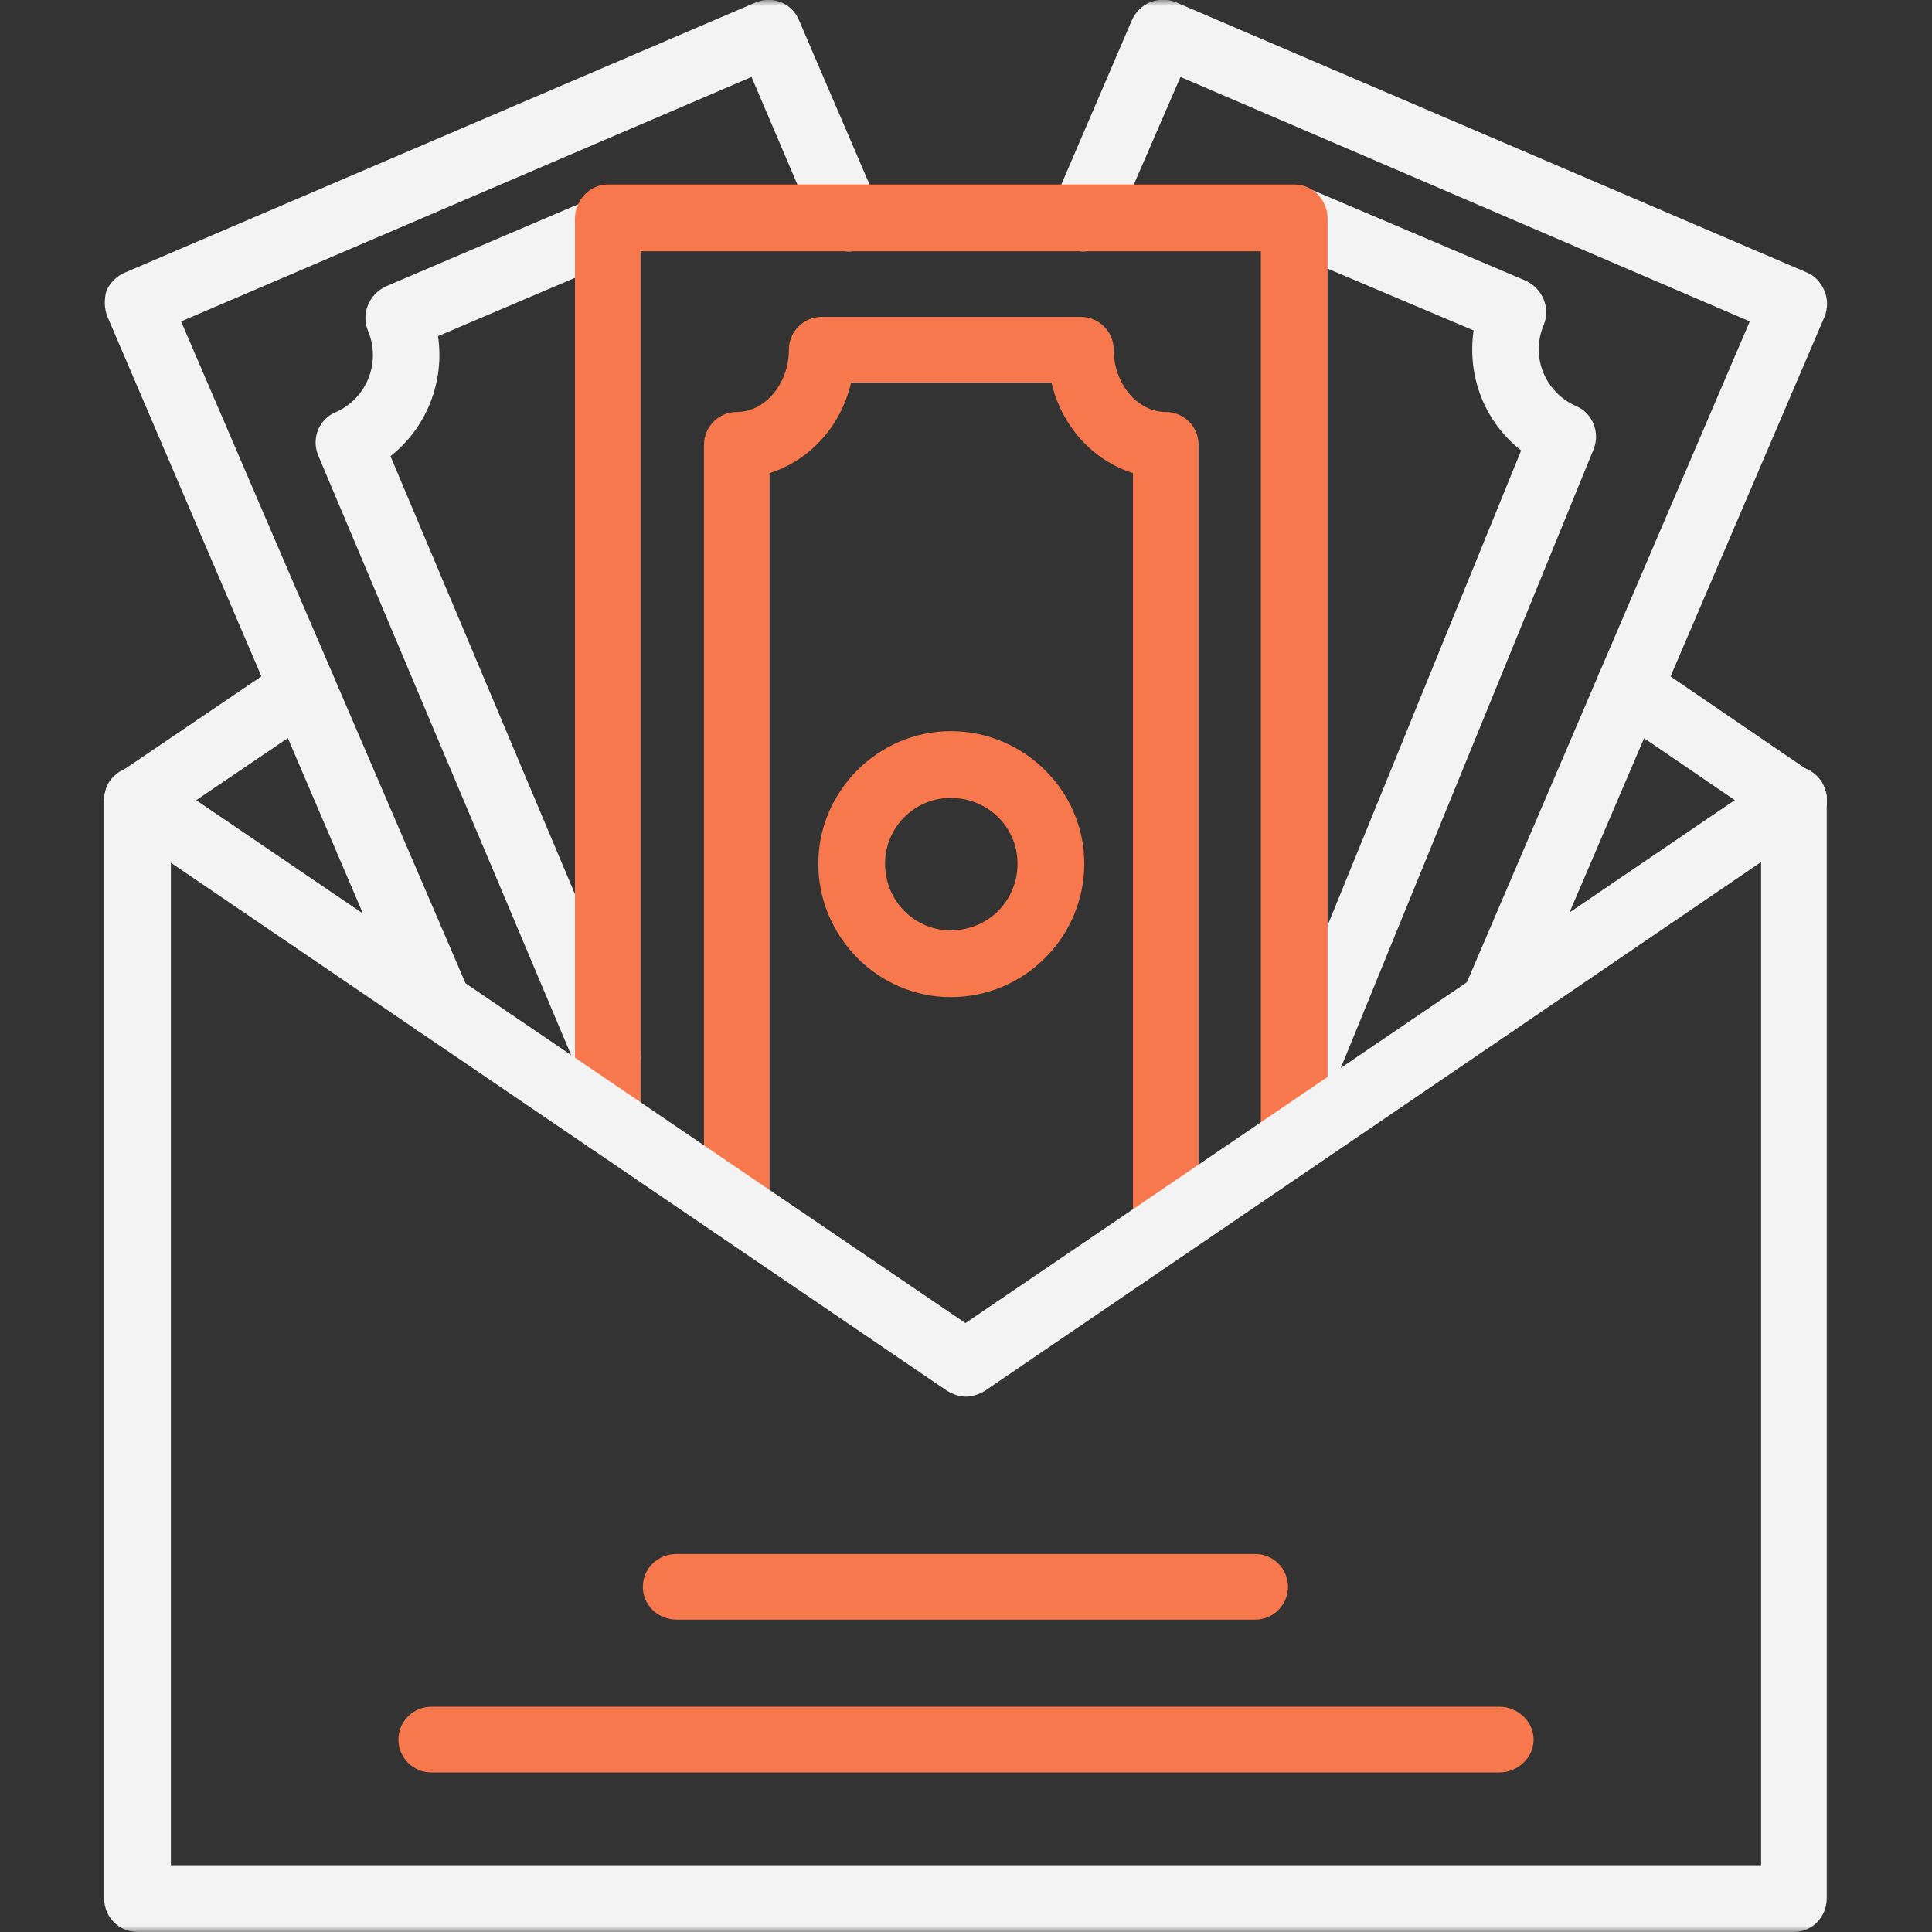
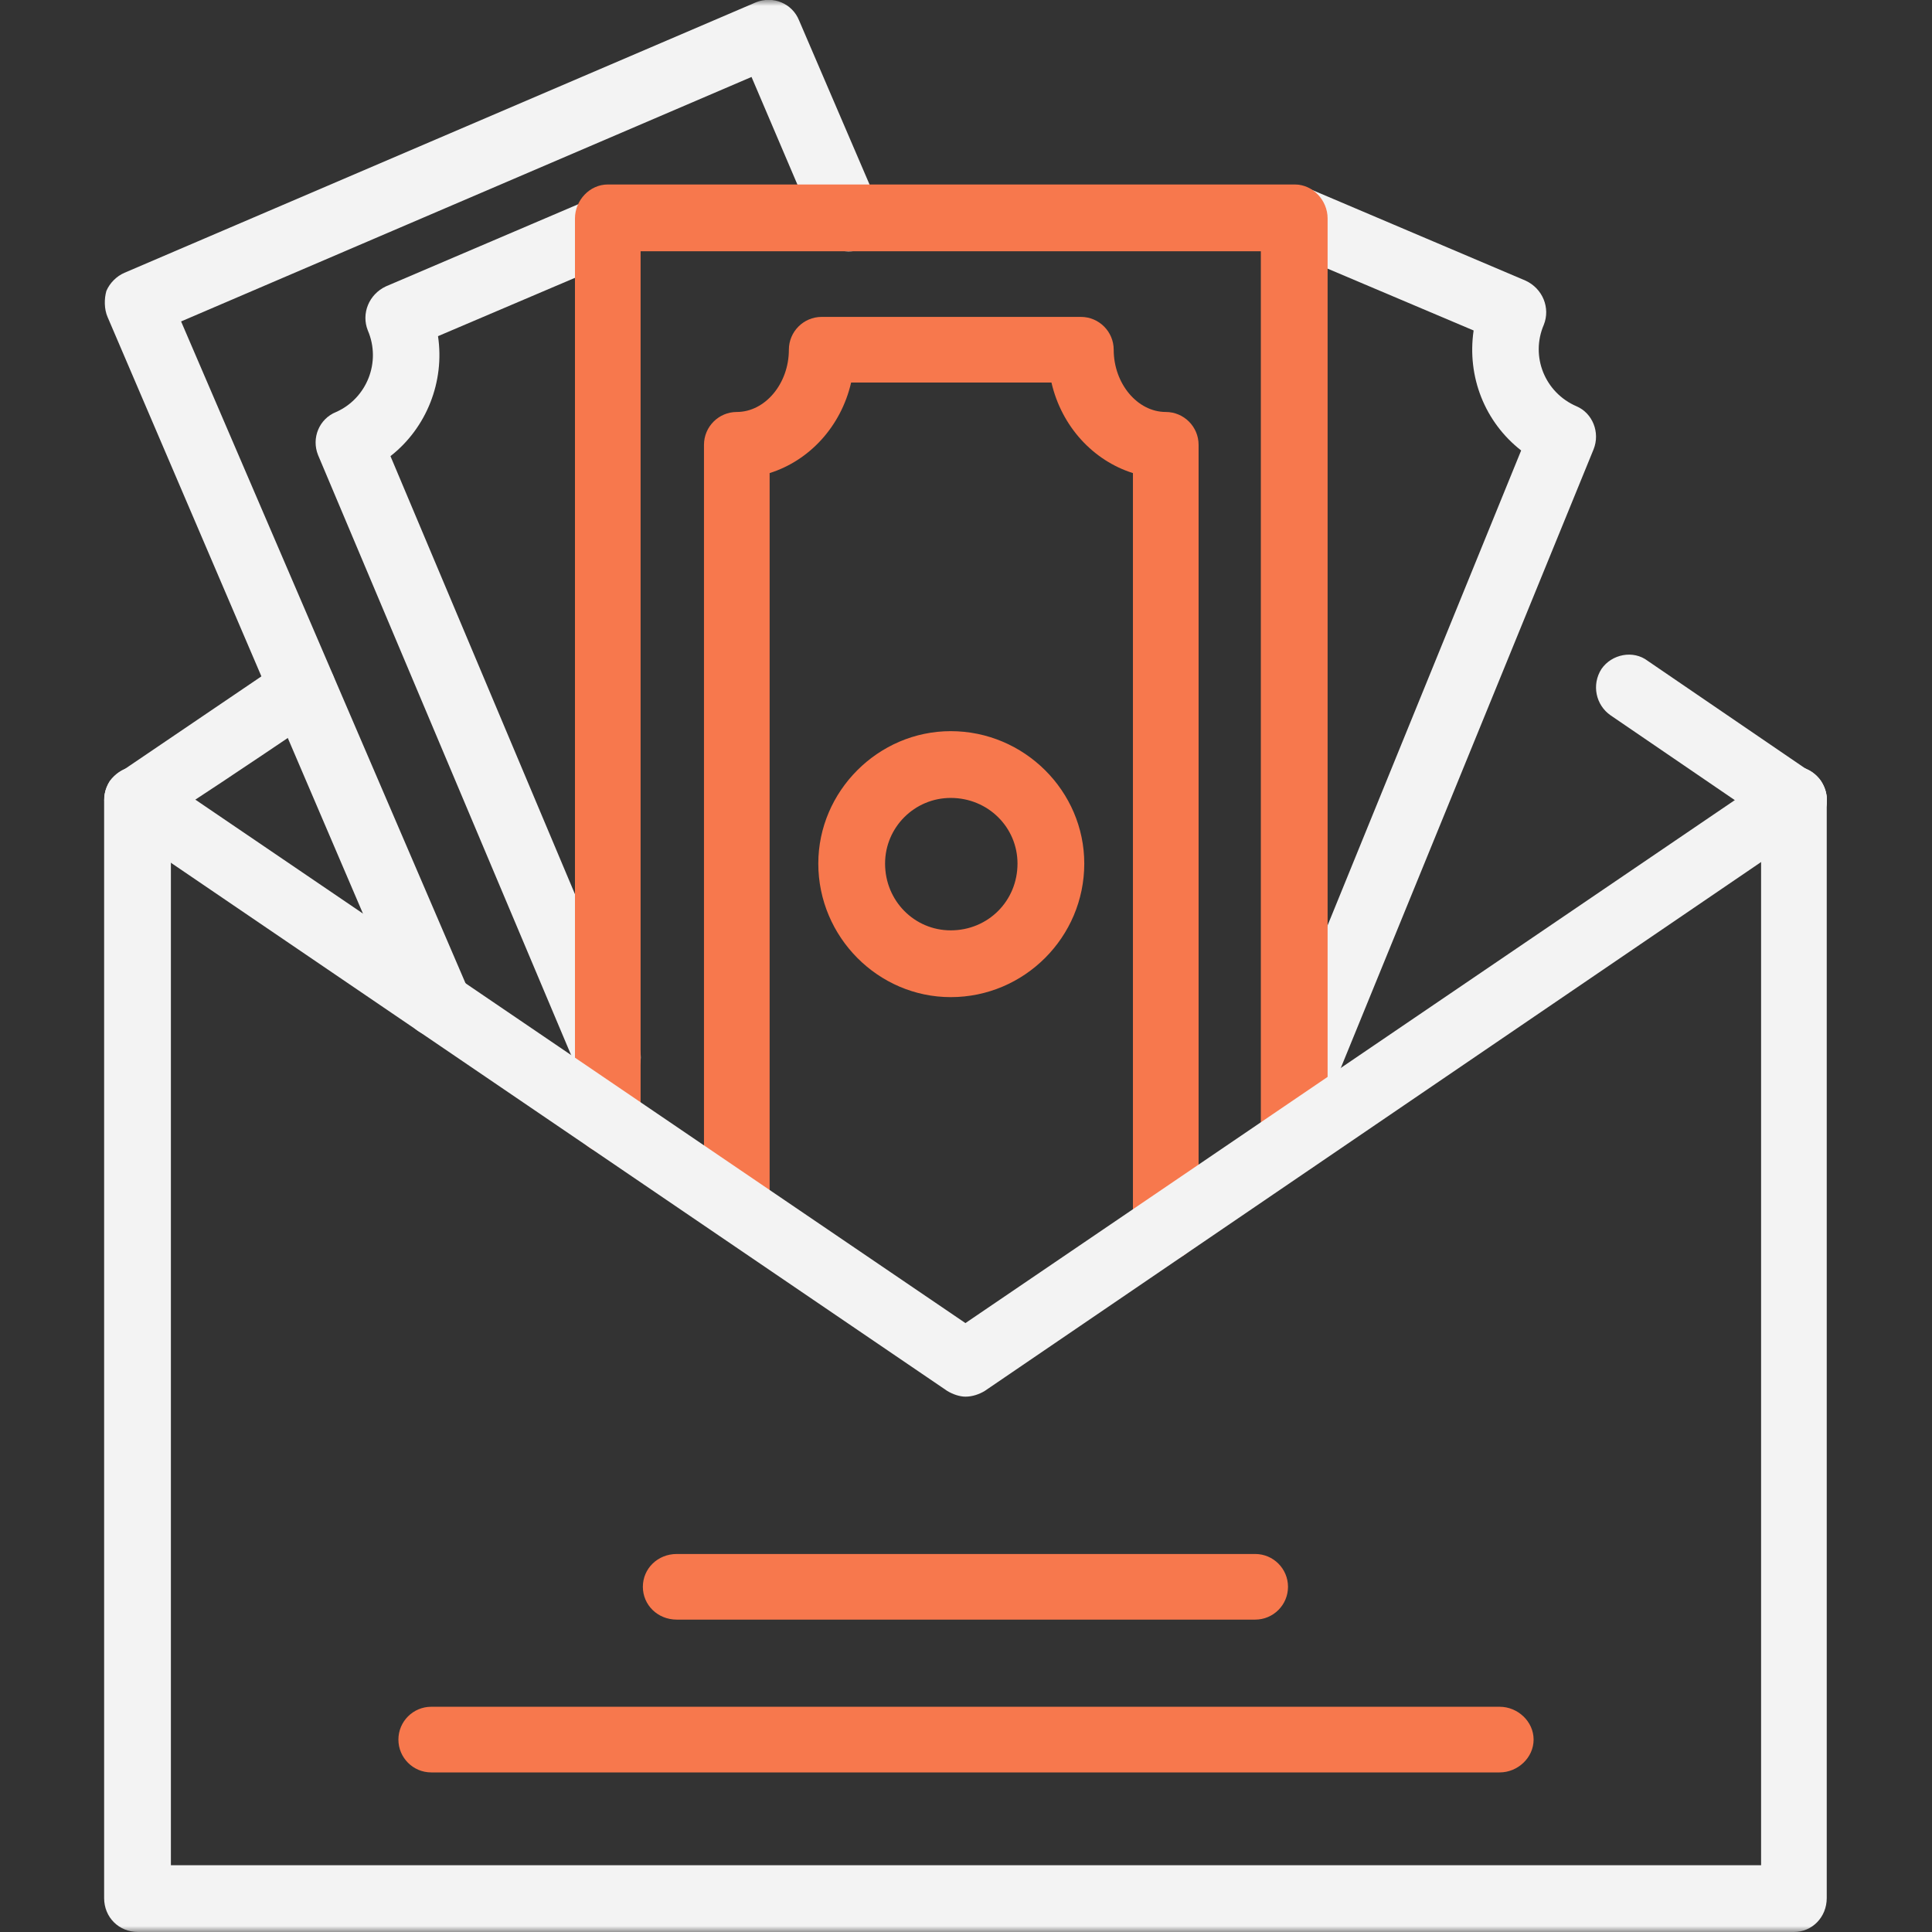
<svg xmlns="http://www.w3.org/2000/svg" width="160" height="160" viewBox="0 0 160 160" fill="none">
  <rect x="0" y="0" width="160" height="160" fill="#333333" stroke="none" />
  <g clip-path="url(#clip0_4851_123)">
    <mask id="mask0_4851_123" style="mask-type:luminance" maskUnits="userSpaceOnUse" x="0" y="0" width="160" height="160">
      <path d="M160 0H0V160H160V0Z" fill="white" />
    </mask>
    <g mask="url(#mask0_4851_123)">
      <path fill-rule="evenodd" clip-rule="evenodd" d="M36.274 85.859C35.149 85.859 34.118 85.297 33.743 84.266L8.905 26.246C8.623 25.59 8.623 24.746 8.811 24.09C9.092 23.434 9.654 22.871 10.31 22.59L62.613 0.188C64.019 -0.374 65.612 0.282 66.175 1.688L72.736 16.966C73.392 18.372 72.736 19.966 71.33 20.622C69.924 21.184 68.331 20.528 67.674 19.122L62.238 6.374L14.997 26.62L38.805 82.016C39.367 83.422 38.711 85.109 37.305 85.671C36.93 85.859 36.649 85.859 36.274 85.859Z" fill="#F3F3F3" />
      <path fill-rule="evenodd" clip-rule="evenodd" d="M50.334 90.264C49.303 90.264 48.272 89.702 47.803 88.577L26.338 37.681C25.776 36.275 26.432 34.682 27.838 34.119C30.369 32.995 31.587 29.995 30.463 27.371C29.9 25.965 30.556 24.371 31.962 23.715L49.303 16.31C50.615 15.748 52.302 16.404 52.865 17.81C53.427 19.216 52.865 20.809 51.459 21.372L36.274 27.839C36.837 31.588 35.337 35.431 32.337 37.775L52.865 86.515C53.427 87.921 52.771 89.515 51.459 90.077C51.084 90.264 50.709 90.264 50.334 90.264Z" fill="#F3F3F3" />
-       <path fill-rule="evenodd" clip-rule="evenodd" d="M11.435 68.987C10.498 68.987 9.654 68.612 9.092 67.768C8.248 66.55 8.623 64.863 9.842 64.019L23.527 54.74C24.745 53.896 26.432 54.177 27.276 55.396C28.213 56.708 27.838 58.395 26.62 59.239L12.935 68.518C12.466 68.799 11.904 68.987 11.435 68.987ZM148.565 68.987C148.002 68.987 147.534 68.799 146.971 68.518L133.38 59.239C132.162 58.395 131.787 56.708 132.63 55.396C133.474 54.177 135.255 53.802 136.473 54.74L150.064 64.019C151.377 64.863 151.658 66.55 150.814 67.768C150.346 68.612 149.408 68.987 148.565 68.987Z" fill="#F3F3F3" />
+       <path fill-rule="evenodd" clip-rule="evenodd" d="M11.435 68.987C10.498 68.987 9.654 68.612 9.092 67.768C8.248 66.55 8.623 64.863 9.842 64.019L23.527 54.74C24.745 53.896 26.432 54.177 27.276 55.396C28.213 56.708 27.838 58.395 26.62 59.239C12.466 68.799 11.904 68.987 11.435 68.987ZM148.565 68.987C148.002 68.987 147.534 68.799 146.971 68.518L133.38 59.239C132.162 58.395 131.787 56.708 132.63 55.396C133.474 54.177 135.255 53.802 136.473 54.74L150.064 64.019C151.377 64.863 151.658 66.55 150.814 67.768C150.346 68.612 149.408 68.987 148.565 68.987Z" fill="#F3F3F3" />
      <path fill-rule="evenodd" clip-rule="evenodd" d="M124.195 146.784H35.712C34.212 146.784 32.994 145.565 32.994 144.065C32.994 142.566 34.212 141.347 35.712 141.347H124.195C125.694 141.347 127.007 142.566 127.007 144.065C127.007 145.565 125.694 146.784 124.195 146.784Z" fill="#F7784D" />
      <path fill-rule="evenodd" clip-rule="evenodd" d="M103.948 134.13H56.051C54.458 134.13 53.239 132.912 53.239 131.412C53.239 129.912 54.458 128.694 56.051 128.694H103.948C105.448 128.694 106.667 129.912 106.667 131.412C106.667 132.912 105.448 134.13 103.948 134.13Z" fill="#F7784D" />
-       <path fill-rule="evenodd" clip-rule="evenodd" d="M123.726 85.858C123.351 85.858 122.976 85.858 122.601 85.671C121.289 85.108 120.633 83.421 121.195 82.015L144.909 26.62L97.762 6.374L92.232 19.121C91.669 20.527 90.076 21.183 88.67 20.621C87.264 19.965 86.608 18.371 87.17 16.965L93.732 1.687C94.013 1.031 94.575 0.469 95.231 0.187C95.981 -0.094 96.731 -0.094 97.387 0.187L149.689 22.589C150.346 22.87 150.814 23.433 151.095 24.089C151.377 24.745 151.377 25.589 151.095 26.245L126.256 84.265C125.788 85.296 124.757 85.858 123.726 85.858Z" fill="#F3F3F3" />
      <path fill-rule="evenodd" clip-rule="evenodd" d="M107.229 93.263C106.854 93.263 106.479 93.263 106.198 93.076C104.792 92.513 104.042 90.92 104.698 89.514L125.975 37.305C122.976 34.962 121.476 31.212 122.039 27.369L106.104 20.621C104.698 19.965 104.042 18.371 104.698 16.965C105.261 15.559 106.854 14.903 108.26 15.559L126.35 23.245C127.756 23.901 128.412 25.495 127.85 26.901C126.725 29.525 127.944 32.525 130.568 33.65C131.88 34.212 132.537 35.805 131.974 37.211L109.76 91.576C109.291 92.701 108.26 93.263 107.229 93.263Z" fill="#F3F3F3" />
      <path fill-rule="evenodd" clip-rule="evenodd" d="M107.229 97.106C105.729 97.106 104.417 95.888 104.417 94.388V20.808H53.052V92.701C53.052 94.294 51.834 95.513 50.334 95.513C48.834 95.513 47.616 94.294 47.616 92.701V18.09C47.616 16.591 48.834 15.278 50.334 15.278H107.229C108.729 15.278 109.947 16.591 109.947 18.09V94.388C109.947 95.888 108.729 97.106 107.229 97.106Z" fill="#F7784D" />
      <path fill-rule="evenodd" clip-rule="evenodd" d="M96.544 104.417C95.044 104.417 93.825 103.105 93.825 101.605V39.179C90.545 38.148 87.92 35.336 87.077 31.681H70.486C69.643 35.336 67.018 38.148 63.737 39.179V100.011C63.737 101.511 62.519 102.73 61.019 102.73C59.52 102.73 58.301 101.511 58.301 100.011V36.836C58.301 35.336 59.52 34.118 61.019 34.118C63.362 34.118 65.331 31.774 65.331 28.962C65.331 27.463 66.549 26.244 68.049 26.244H89.514C91.013 26.244 92.232 27.463 92.232 28.962C92.232 31.774 94.2 34.118 96.544 34.118C98.043 34.118 99.262 35.336 99.262 36.836V101.605C99.262 103.198 98.043 104.417 96.544 104.417Z" fill="#F7784D" />
      <path fill-rule="evenodd" clip-rule="evenodd" d="M78.735 82.578C72.736 82.578 67.768 77.61 67.768 71.517C67.768 65.519 72.736 60.551 78.735 60.551C84.827 60.551 89.795 65.519 89.795 71.517C89.795 77.61 84.827 82.578 78.735 82.578ZM78.735 66.081C75.735 66.081 73.298 68.518 73.298 71.517C73.298 74.611 75.735 77.048 78.735 77.048C81.828 77.048 84.265 74.611 84.265 71.517C84.265 68.518 81.828 66.081 78.735 66.081Z" fill="#F7784D" />
      <path fill-rule="evenodd" clip-rule="evenodd" d="M148.565 160H11.435C9.842 160 8.623 158.782 8.623 157.188V66.268C8.623 64.768 9.842 63.456 11.435 63.456C12.935 63.456 14.153 64.768 14.153 66.268V154.47H145.846V66.268C145.846 64.768 147.065 63.456 148.565 63.456C150.064 63.456 151.283 64.768 151.283 66.268V157.188C151.283 158.782 150.064 160 148.565 160Z" fill="#F3F3F3" />
      <path fill-rule="evenodd" clip-rule="evenodd" d="M79.953 115.665C79.484 115.665 78.922 115.477 78.453 115.196L9.842 68.517C8.623 67.674 8.248 65.986 9.092 64.674C10.029 63.456 11.716 63.081 12.935 64.018L79.953 109.572L146.971 64.018C148.283 63.081 149.971 63.456 150.814 64.674C151.658 65.986 151.377 67.674 150.064 68.517L81.546 115.196C81.078 115.477 80.516 115.665 79.953 115.665Z" fill="#F3F3F3" />
    </g>
  </g>
  <defs>
    <clipPath id="clip0_4851_123">
      <rect width="160" height="160" fill="white" />
    </clipPath>
  </defs>
</svg>